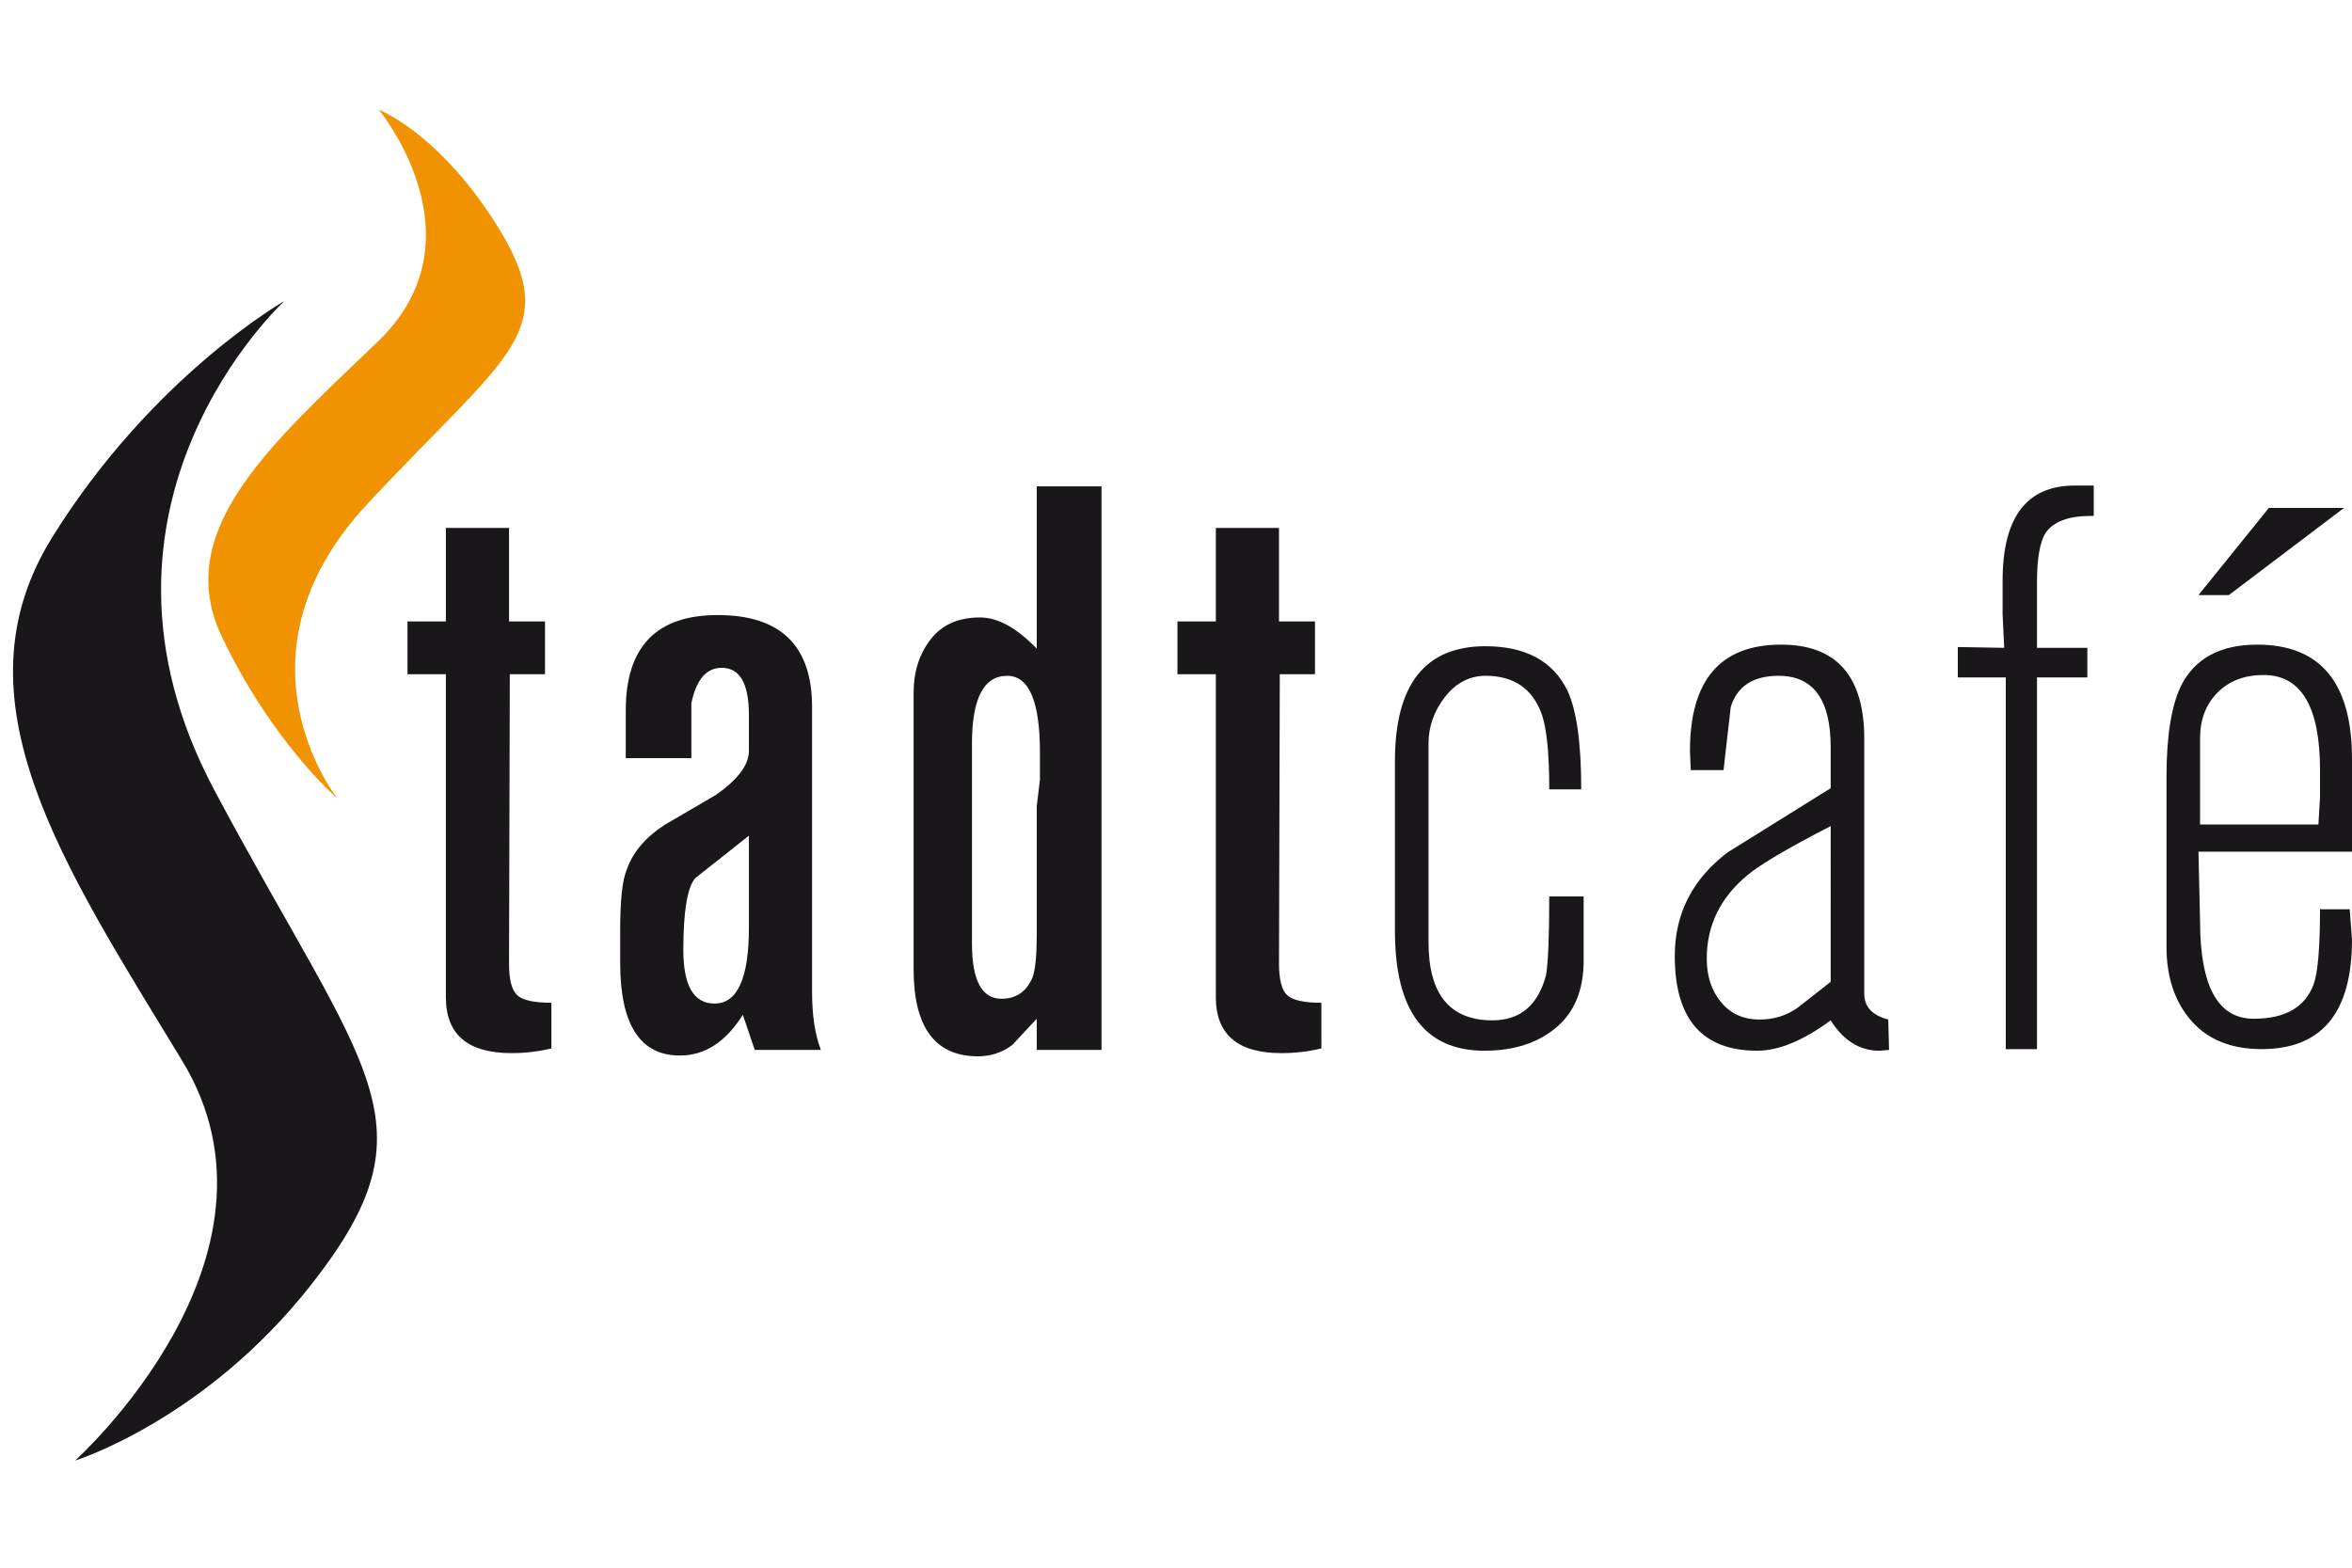
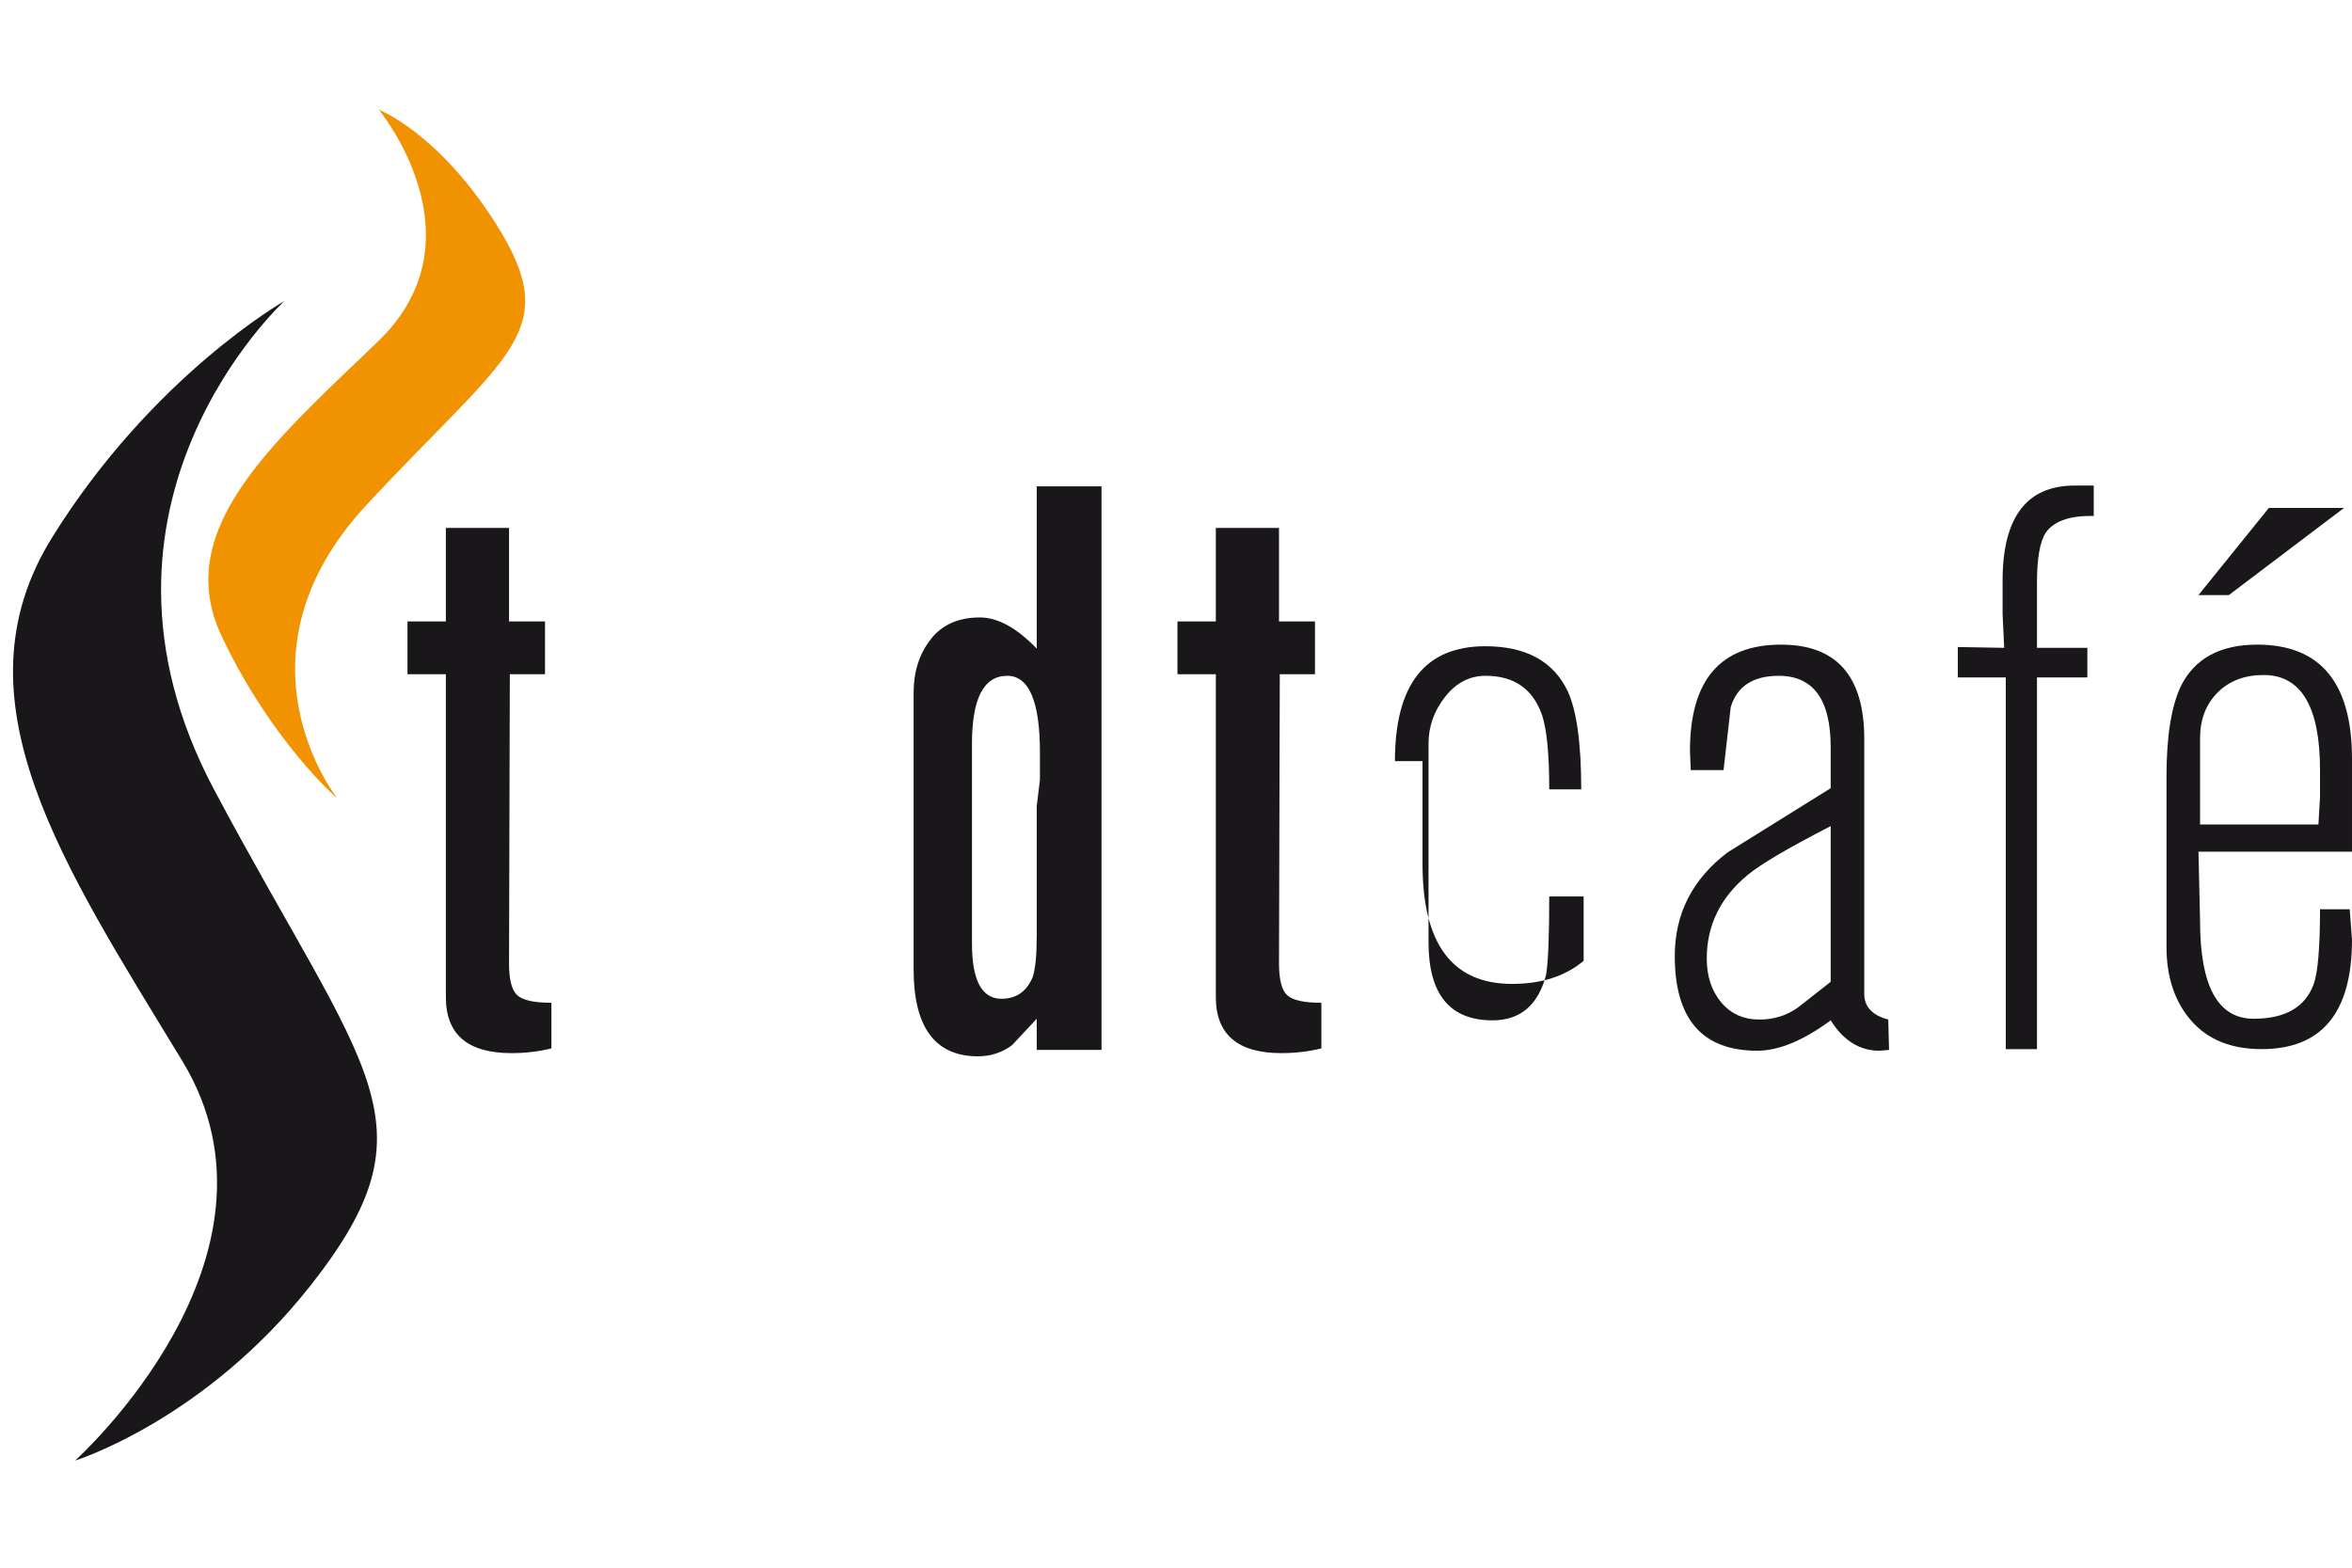
<svg xmlns="http://www.w3.org/2000/svg" version="1.1" id="logo-dark" x="0px" y="0px" viewBox="0 0 425.2 283.46" enable-background="new 0 0 425.2 283.46" xml:space="preserve">
  <g>
    <g>
      <path fill="#1A171B" d="M73.668,112.37h6.938V95.458h11.419v16.912h6.504v9.54h-6.362l-0.142,52.325    c0,2.891,0.49,4.796,1.472,5.71c0.983,0.918,3.045,1.373,6.188,1.373v8.252c-2.312,0.569-4.722,0.854-7.227,0.854    c-7.902,0-11.853-3.373-11.853-10.117V121.91h-6.938V112.37z" />
-       <path fill="#1A171B" d="M113.129,137.087v-8.673c0-11.466,5.541-17.201,16.623-17.201c11.37,0,17.056,5.542,17.056,16.623v51.603    c0,4.145,0.529,7.612,1.59,10.408h-11.95l-2.159-6.361c-3.072,4.916-6.863,7.372-11.374,7.372c-7.2,0-10.797-5.588-10.797-16.769    v-5.924c0-5.397,0.386-9.011,1.163-10.842c1.066-3.18,3.395-5.927,6.981-8.24l9.165-5.348c3.975-2.794,5.962-5.443,5.962-7.95    v-3.324v-3.18c0-5.685-1.64-8.528-4.915-8.528c-2.796,0-4.625,2.15-5.492,6.448v9.886H113.129z M135.389,151.108l-9.684,7.661    c-1.446,1.64-2.169,5.976-2.169,13.01c0,6.456,1.88,9.683,5.638,9.683c4.142,0,6.215-4.574,6.215-13.73V151.108z" />
      <path fill="#1A171B" d="M177.151,111.647c3.234,0,6.658,1.879,10.273,5.637V87.942h11.709v101.905h-11.709v-5.639l-4.452,4.771    c-1.819,1.348-3.877,2.022-6.174,2.022c-7.756,0-11.634-5.25-11.634-15.755v-50.012c0-3.758,1.021-6.961,3.068-9.613    C170.279,112.973,173.25,111.647,177.151,111.647z M181.051,180.595c2.667,0,4.545-1.302,5.633-3.903    c0.493-1.445,0.741-3.95,0.741-7.516v-23.418l0.578-4.769v-4.914c0-9.251-1.976-13.876-5.926-13.876    c-4.241,0-6.36,4.097-6.36,12.286v3.18v3.324v29.632C175.716,177.271,177.494,180.595,181.051,180.595z" />
      <path fill="#1A171B" d="M212.864,112.37h6.938V95.458h11.419v16.912h6.504v9.54h-6.362l-0.142,52.325    c0,2.891,0.489,4.796,1.474,5.71c0.981,0.918,3.043,1.373,6.187,1.373v8.252c-2.313,0.569-4.722,0.854-7.227,0.854    c-7.903,0-11.853-3.373-11.853-10.117V121.91h-6.938V112.37z" />
-       <path fill="#1A171B" d="M252.18,137.625c0-13.85,5.442-20.774,16.334-20.774c7.322,0,12.285,2.699,14.888,8.094    c1.639,3.566,2.456,9.493,2.456,17.78h-5.781c0-6.361-0.438-10.842-1.31-13.444c-1.648-4.72-5.045-7.083-10.185-7.083    c-2.913,0-5.363,1.273-7.351,3.821c-1.986,2.548-2.979,5.36-2.979,8.436v35.911c0,9.423,3.852,14.131,11.563,14.131    c5.009,0,8.239-2.728,9.685-8.187c0.385-2.297,0.577-7.035,0.577-14.218h6.216v11.648c0,5.273-1.662,9.299-4.987,12.08    c-3.324,2.78-7.637,4.168-12.936,4.168c-10.794,0-16.189-7.21-16.189-21.638V137.625z" />
+       <path fill="#1A171B" d="M252.18,137.625c0-13.85,5.442-20.774,16.334-20.774c7.322,0,12.285,2.699,14.888,8.094    c1.639,3.566,2.456,9.493,2.456,17.78h-5.781c0-6.361-0.438-10.842-1.31-13.444c-1.648-4.72-5.045-7.083-10.185-7.083    c-2.913,0-5.363,1.273-7.351,3.821c-1.986,2.548-2.979,5.36-2.979,8.436v35.911c0,9.423,3.852,14.131,11.563,14.131    c5.009,0,8.239-2.728,9.685-8.187c0.385-2.297,0.577-7.035,0.577-14.218h6.216v11.648c-3.324,2.78-7.637,4.168-12.936,4.168c-10.794,0-16.189-7.21-16.189-21.638V137.625z" />
      <path fill="#1A171B" d="M330.956,135.118c0-8.612-3.131-12.919-9.395-12.919c-4.624,0-7.517,1.879-8.672,5.637l-1.302,11.419    h-5.927l-0.144-3.47c0-12.814,5.493-19.224,16.479-19.224c10.02,0,15.032,5.687,15.032,17.056v46.11    c0,2.313,1.445,3.855,4.336,4.626l0.146,5.493l-1.736,0.143c-3.579,0-6.518-1.829-8.817-5.492    c-4.965,3.663-9.395,5.492-13.288,5.492c-9.933,0-14.897-5.709-14.897-17.128c0-7.646,3.18-13.889,9.54-18.728l18.646-11.612    V135.118z M330.956,149.375c-7.71,3.967-12.719,6.92-15.032,8.853c-4.913,4.065-7.372,9.098-7.372,15.096    c0,3.193,0.868,5.831,2.603,7.912c1.735,2.08,4.047,3.119,6.938,3.119c2.602,0,4.915-0.727,6.939-2.178l5.925-4.645V149.375z" />
      <path fill="#1A171B" d="M353.939,116.995l8.384,0.145l-0.289-6.071v-6.071c0-11.467,4.344-17.201,13.038-17.201h3.44v5.493h-0.57    c-3.993,0-6.7,1.018-8.126,3.053c-1.045,1.649-1.566,4.655-1.566,9.017v11.78h9.105v5.348h-9.105v67.214h-5.639v-67.214h-8.672    V116.995z" />
      <path fill="#1A171B" d="M391.665,140.412c0-7.227,0.862-12.67,2.59-16.334c2.495-5.009,7.102-7.516,13.818-7.516    c11.417,0,17.127,6.891,17.127,20.669v16.768h-27.754l0.289,12.576c0,11.758,3.229,17.634,9.686,17.634    c5.686,0,9.299-2.07,10.842-6.215c0.768-2.118,1.156-6.649,1.156-13.587h5.367l0.414,5.492c0,13.203-5.444,19.803-16.334,19.803    c-5.493,0-9.733-1.71-12.72-5.133c-2.988-3.418-4.481-7.877-4.481-13.37v-15.466V140.412z M410.167,91.844h13.587L402.939,107.6    h-5.493L410.167,91.844z M419.127,149.083l0.291-4.913v-4.915c0-11.467-3.4-17.202-10.197-17.202    c-3.445,0-6.223,1.062-8.329,3.181c-2.104,2.121-3.157,4.867-3.157,8.239v15.61H419.127z" />
    </g>
    <path fill="#1A171B" d="M51.423,54.427c0,0-40.181,36.778-12.68,88.431c27.505,51.653,40.639,60.013,17.476,89.49   c-19.25,24.491-42.639,31.748-42.639,31.748s40.958-36.745,19.373-72.261C11.435,156.429-8.742,126.476,9.39,97.233   C27.524,67.992,51.423,54.427,51.423,54.427z" />
    <path fill="#F19300" d="M61.02,144.413c0,0-20.364-25.551,5.267-53.146c25.628-27.59,35.859-31.153,23.282-50.939   C79.115,23.886,68.48,19.837,68.48,19.837s19.294,23.261-0.198,41.953c-19.438,18.635-37.259,34.202-28.177,53.323   C49.188,134.239,61.02,144.413,61.02,144.413z" />
  </g>
</svg>